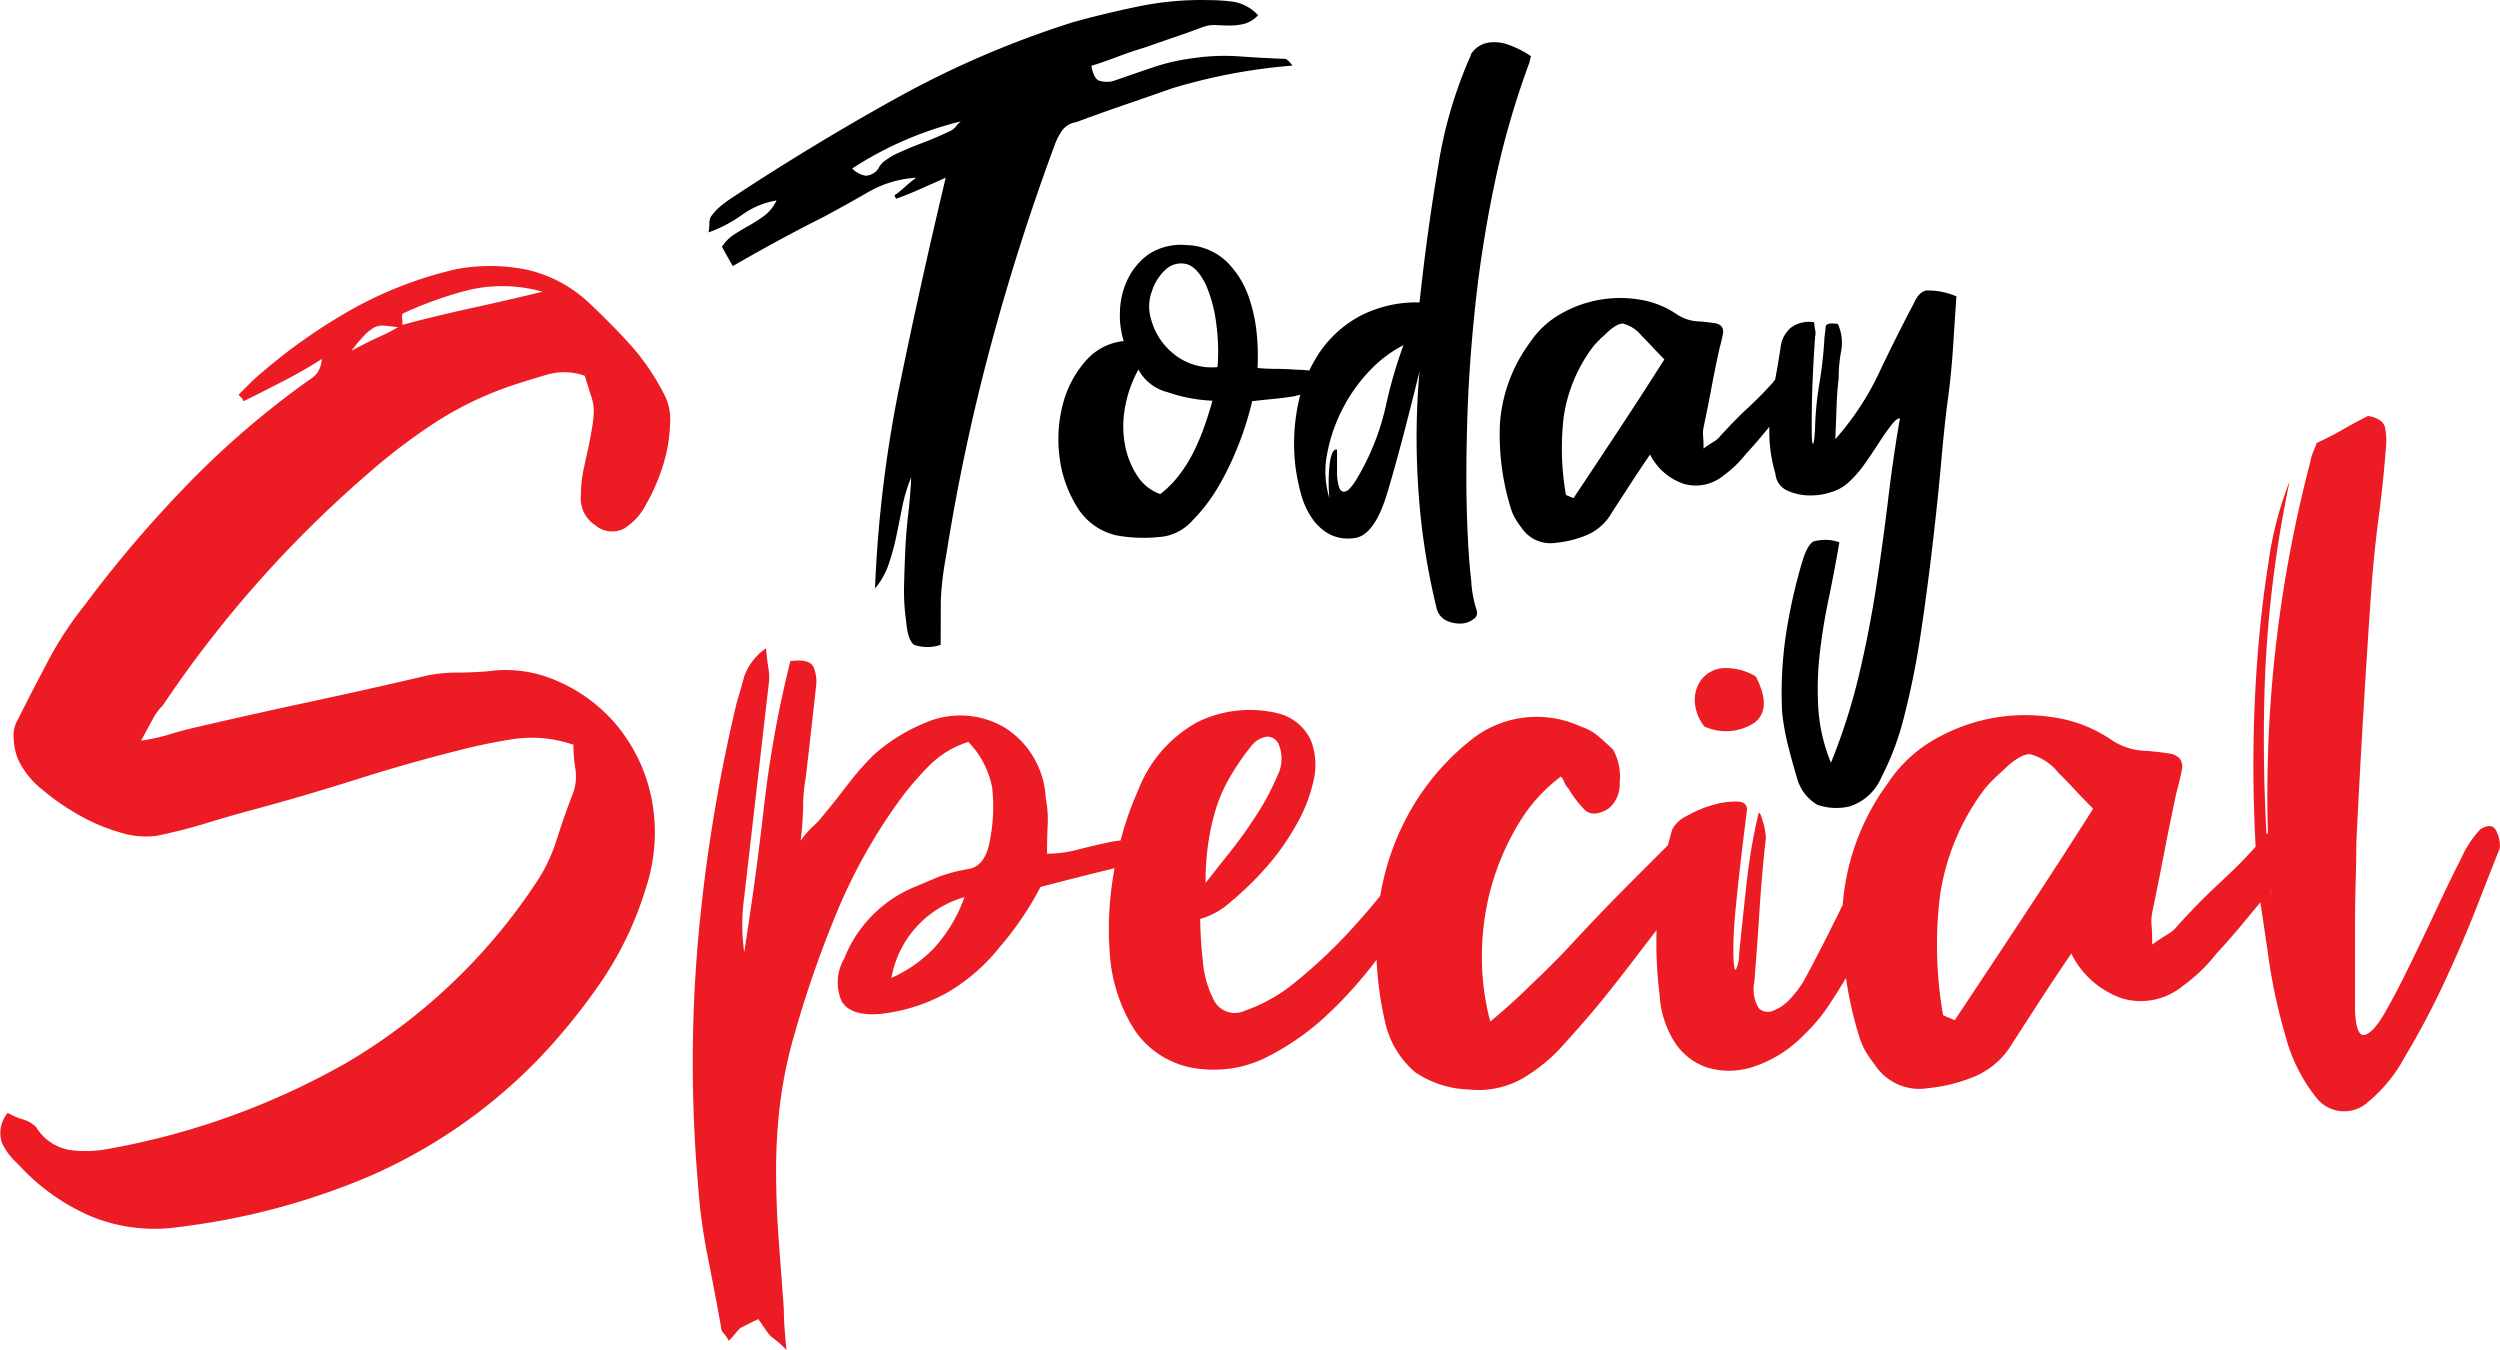
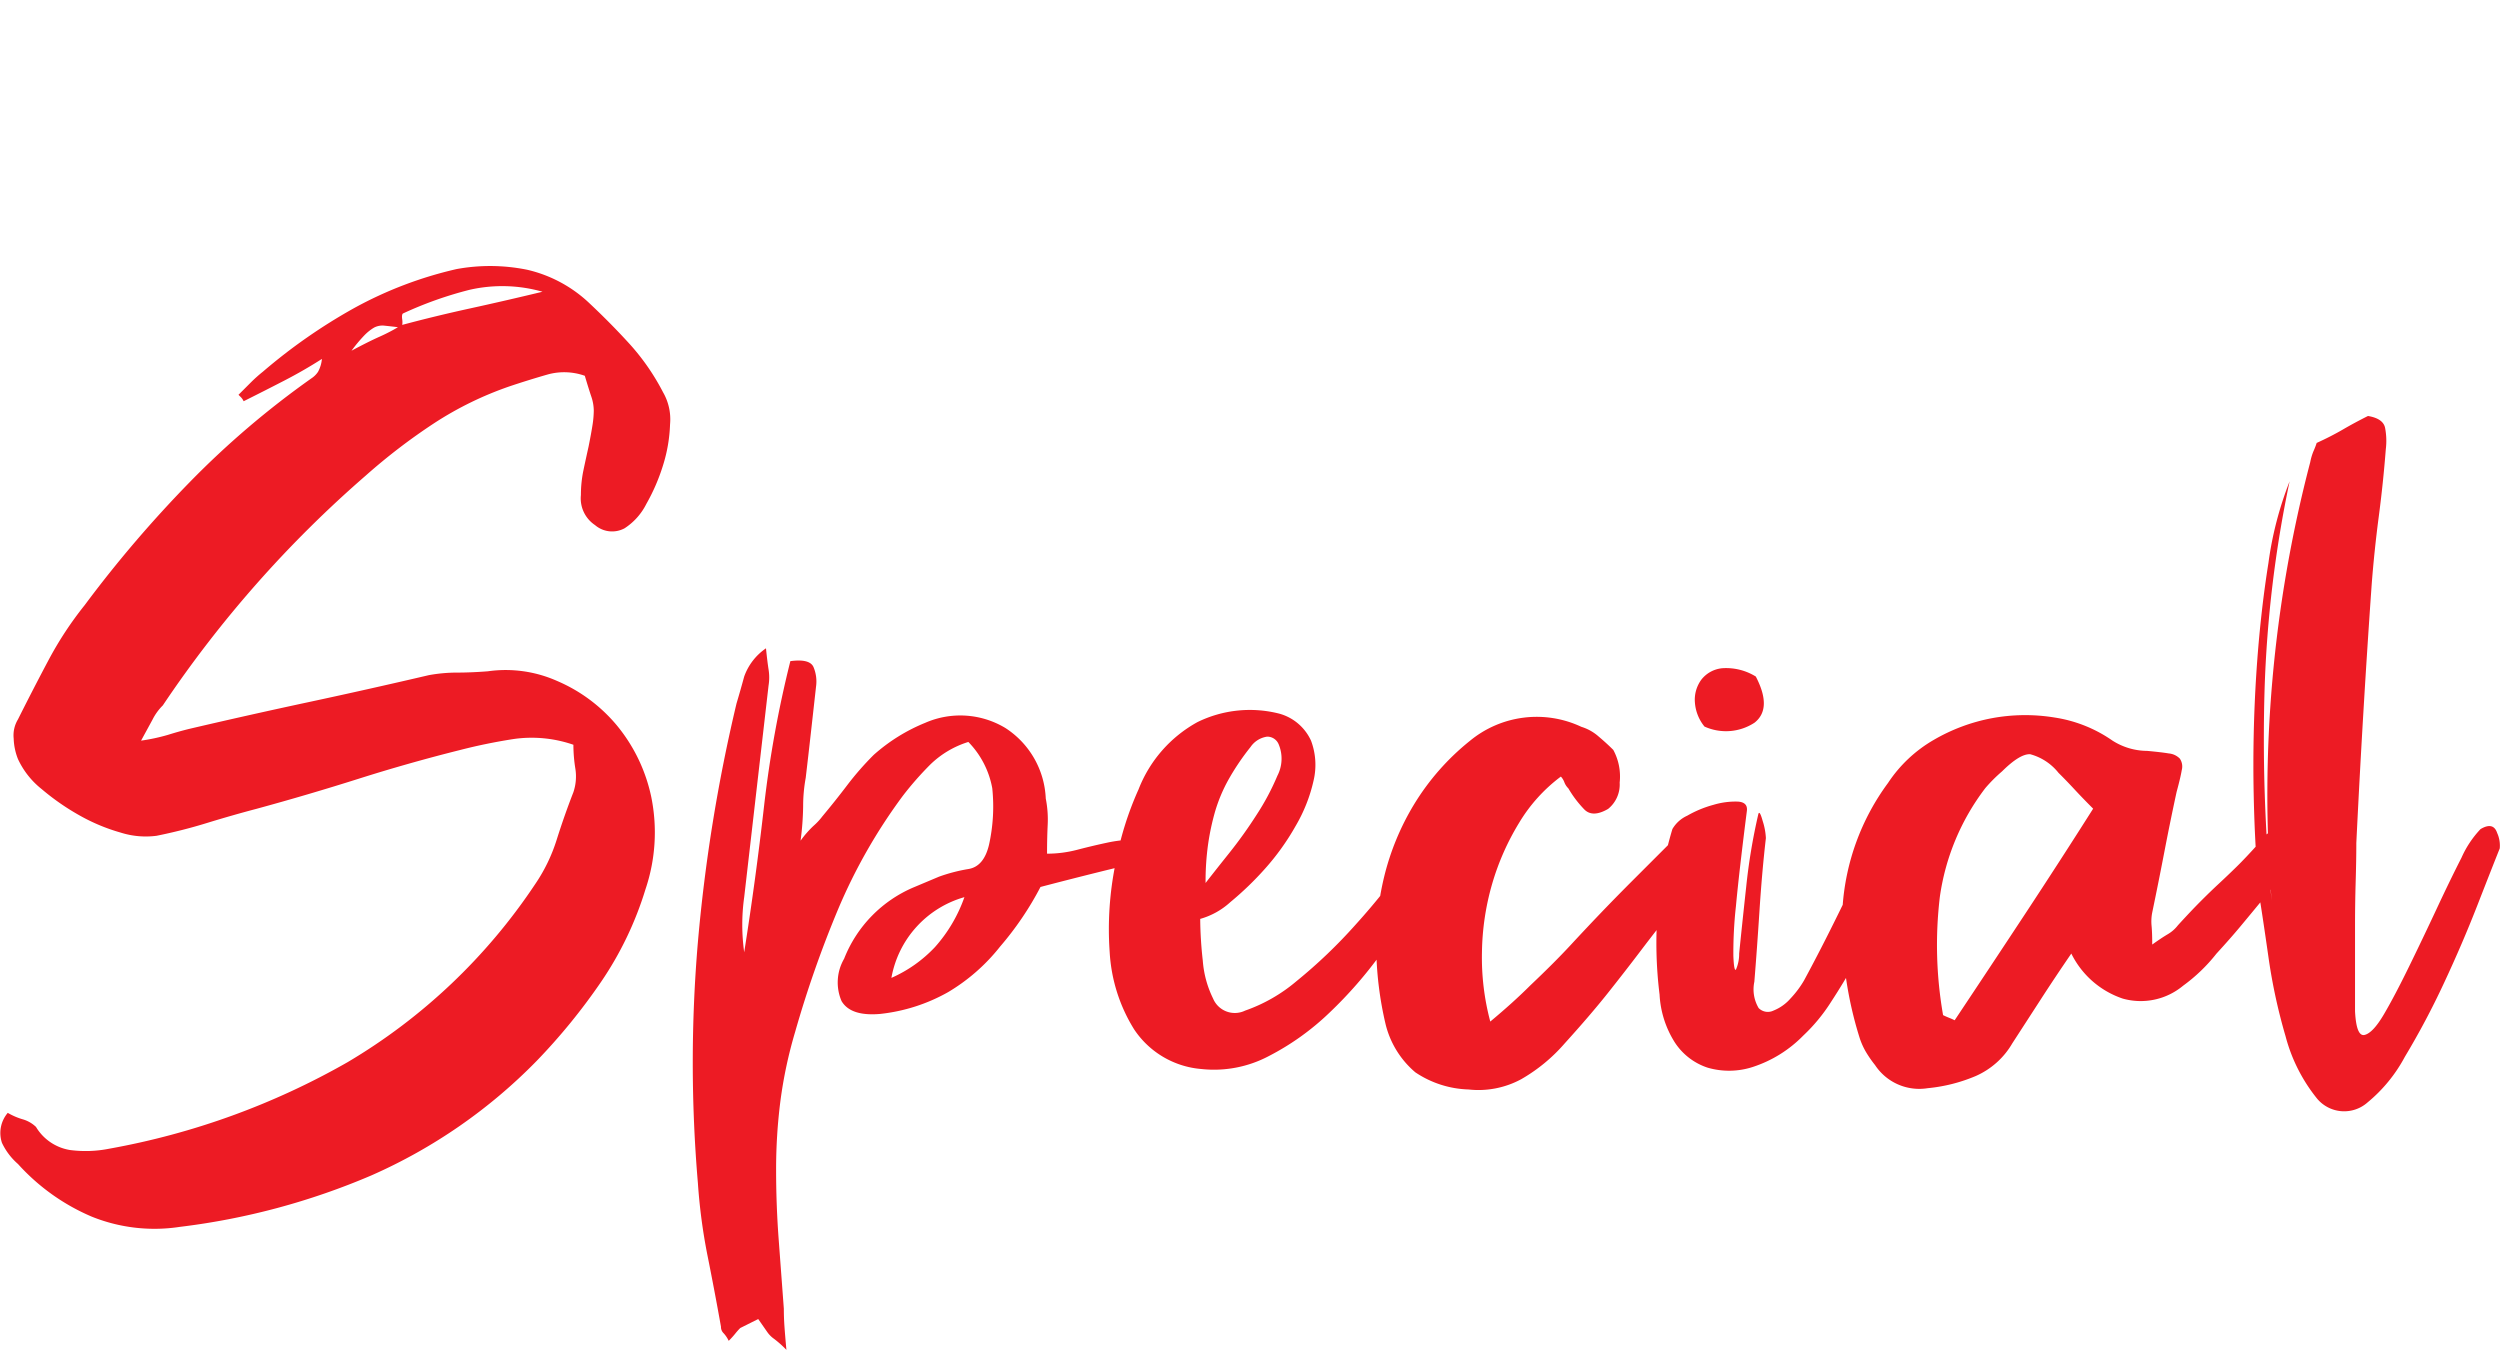
<svg xmlns="http://www.w3.org/2000/svg" width="58.271" height="31.462" viewBox="0 0 58.271 31.462">
  <g transform="translate(-111.244 -791.041)">
    <path d="M2.532-130.75a4.443,4.443,0,0,0,.628-.135q.239-.075.478-.135,1.405-.329,2.8-.628t2.8-.628a3.673,3.673,0,0,1,.658-.06q.329,0,.717-.03a2.95,2.95,0,0,1,1.614.224,3.708,3.708,0,0,1,1.39,1.031,3.866,3.866,0,0,1,.807,1.674,4.137,4.137,0,0,1-.135,2.152,7.944,7.944,0,0,1-1.031,2.152,14.1,14.1,0,0,1-1.51,1.853A12.351,12.351,0,0,1,7.9-120.616a16.324,16.324,0,0,1-4.469,1.2,3.906,3.906,0,0,1-2.048-.239,4.892,4.892,0,0,1-1.719-1.226,1.506,1.506,0,0,1-.374-.493.723.723,0,0,1,.135-.7,1.555,1.555,0,0,0,.344.149.743.743,0,0,1,.314.179,1.136,1.136,0,0,0,.792.538,2.8,2.8,0,0,0,.912-.03,17.4,17.4,0,0,0,5.56-2.018,13.534,13.534,0,0,0,4.365-4.14,3.918,3.918,0,0,0,.508-1.046q.179-.568.389-1.106a1.154,1.154,0,0,0,.045-.553,3.545,3.545,0,0,1-.045-.553,2.972,2.972,0,0,0-1.39-.134q-.643.1-1.241.254-1.2.3-2.377.673t-2.377.7q-.568.15-1.151.329a12.042,12.042,0,0,1-1.181.3,1.941,1.941,0,0,1-.837-.075,4.36,4.36,0,0,1-.957-.4,5.552,5.552,0,0,1-.882-.613,1.927,1.927,0,0,1-.553-.7,1.405,1.405,0,0,1-.1-.478.717.717,0,0,1,.1-.448q.359-.717.717-1.39a8.229,8.229,0,0,1,.837-1.271,28.2,28.2,0,0,1,2.451-2.87,20.5,20.5,0,0,1,2.84-2.421.533.533,0,0,0,.149-.149.759.759,0,0,0,.09-.3q-.419.269-.882.508t-.942.478a.349.349,0,0,0-.06-.09l-.06-.06.284-.284a3.449,3.449,0,0,1,.284-.254,12.921,12.921,0,0,1,2.122-1.48,9.212,9.212,0,0,1,2.392-.912,4.332,4.332,0,0,1,1.644.015,3.131,3.131,0,0,1,1.465.792q.508.478.942.957a5.294,5.294,0,0,1,.762,1.106,1.263,1.263,0,0,1,.164.747,3.569,3.569,0,0,1-.164.957,4.516,4.516,0,0,1-.389.9,1.446,1.446,0,0,1-.508.568.611.611,0,0,1-.688-.075.747.747,0,0,1-.329-.7,2.823,2.823,0,0,1,.06-.583q.06-.284.12-.553.06-.3.09-.493a2.292,2.292,0,0,0,.03-.344,1.047,1.047,0,0,0-.06-.329q-.06-.179-.149-.478a1.438,1.438,0,0,0-.867-.03q-.419.12-.867.269a7.955,7.955,0,0,0-1.779.867,13.929,13.929,0,0,0-1.6,1.226,26.984,26.984,0,0,0-4.723,5.351,1.261,1.261,0,0,0-.239.329Q2.712-131.079,2.532-130.75ZM8.6-140.435q.777-.209,1.6-.389t1.689-.389a3.43,3.43,0,0,0-1.7-.045,8.8,8.8,0,0,0-1.555.553q-.03.03-.015.135a.419.419,0,0,1-.015.194q-.239-.03-.389-.045a.418.418,0,0,0-.254.045,1.1,1.1,0,0,0-.224.179,3.5,3.5,0,0,0-.3.359q.389-.209.658-.329A4.094,4.094,0,0,0,8.6-140.435Zm13.213,9.716a2.212,2.212,0,0,0-.882.523,7.507,7.507,0,0,0-.643.732,12.745,12.745,0,0,0-1.51,2.646,25.462,25.462,0,0,0-1,2.855,10.367,10.367,0,0,0-.344,1.614,12.545,12.545,0,0,0-.1,1.614q0,.807.06,1.614l.12,1.614q0,.209.015.419t.045.538a2.513,2.513,0,0,0-.284-.254.643.643,0,0,1-.164-.164l-.209-.3-.419.209a1.623,1.623,0,0,0-.12.135,2.034,2.034,0,0,1-.149.164.7.7,0,0,0-.12-.179.2.2,0,0,1-.06-.149q-.149-.837-.314-1.659a13.255,13.255,0,0,1-.224-1.689,33.077,33.077,0,0,1,0-5.62,38.438,38.438,0,0,1,.9-5.56q.09-.3.179-.628a1.342,1.342,0,0,1,.508-.658q.03.3.06.493a1.175,1.175,0,0,1,0,.374l-.568,4.933a4.628,4.628,0,0,0,0,1.285q.269-1.7.463-3.408a26.111,26.111,0,0,1,.613-3.378q.448-.06.538.135a.864.864,0,0,1,.06.463l-.12,1.076q-.06.538-.12,1.046a3.669,3.669,0,0,0-.06.658,6.687,6.687,0,0,1-.06.807,2.353,2.353,0,0,1,.3-.344,1.469,1.469,0,0,0,.209-.224q.3-.359.583-.732a6.874,6.874,0,0,1,.613-.7,4.158,4.158,0,0,1,1.2-.747,2.037,2.037,0,0,1,1.868.12,2.058,2.058,0,0,1,.942,1.644,2.506,2.506,0,0,1,.045.613q-.015.314-.015.673a2.771,2.771,0,0,0,.7-.09q.344-.09.688-.164a3.228,3.228,0,0,1,.688-.075,1.819,1.819,0,0,1,.7.149,1.016,1.016,0,0,0-.254.194.577.577,0,0,1-.254.164q-.419.09-1.136.269t-1.285.329a7.286,7.286,0,0,1-.942,1.39,4.418,4.418,0,0,1-1.211,1.061,4.108,4.108,0,0,1-1.584.508q-.688.06-.9-.3a1.1,1.1,0,0,1,.06-.986,3,3,0,0,1,1.644-1.674l.568-.239a3.871,3.871,0,0,1,.688-.179q.359-.06.478-.568a4.117,4.117,0,0,0,.075-1.315A2.073,2.073,0,0,0,21.814-130.72Zm-1.794,5.5a3.126,3.126,0,0,0,1.016-.717,3.473,3.473,0,0,0,.688-1.166A2.392,2.392,0,0,0,20.021-125.219Zm12.316-1.943a15.82,15.82,0,0,1-.9,1.375,9.863,9.863,0,0,1-1.2,1.375,6,6,0,0,1-1.42,1.016,2.727,2.727,0,0,1-1.569.3,2.085,2.085,0,0,1-1.569-.927,3.813,3.813,0,0,1-.568-1.794,7.625,7.625,0,0,1,.135-2.063,7.447,7.447,0,0,1,.538-1.734,3.049,3.049,0,0,1,1.375-1.569,2.774,2.774,0,0,1,1.913-.194,1.149,1.149,0,0,1,.732.628,1.6,1.6,0,0,1,.06.927,3.663,3.663,0,0,1-.419,1.061,5.686,5.686,0,0,1-.717,1,7.287,7.287,0,0,1-.807.777,1.734,1.734,0,0,1-.7.389,9.175,9.175,0,0,0,.06.972,2.4,2.4,0,0,0,.239.882.549.549,0,0,0,.747.284,3.778,3.778,0,0,0,1.2-.688,11.8,11.8,0,0,0,1.375-1.315,16.01,16.01,0,0,0,1.315-1.659q.448-.448.583-.433t.09.254a2.463,2.463,0,0,1-.209.583Q32.457-127.372,32.337-127.162ZM28.391-130.6a5.6,5.6,0,0,0-.523.777,3.658,3.658,0,0,0-.3.717,5.71,5.71,0,0,0-.164.762,6.266,6.266,0,0,0-.06.912q.209-.269.553-.7t.643-.9a5.652,5.652,0,0,0,.478-.9.864.864,0,0,0,.03-.732.287.287,0,0,0-.269-.179A.563.563,0,0,0,28.391-130.6Zm7.234.688a3.756,3.756,0,0,0-.972,1.076,5.866,5.866,0,0,0-.628,1.42,6.024,6.024,0,0,0-.239,1.6,5.781,5.781,0,0,0,.194,1.614q.538-.448.927-.837.568-.538.942-.942t.717-.762q.344-.359.732-.747l.957-.957a1.463,1.463,0,0,1,.628-.433.8.8,0,0,1,.747.254q-.06.12-.12.269a.8.8,0,0,1-.179.269q-.628.688-1.046,1.211t-.792,1.016q-.374.493-.777,1t-1,1.166a3.917,3.917,0,0,1-1.016.837,2.094,2.094,0,0,1-1.226.239,2.349,2.349,0,0,1-1.241-.4,2.133,2.133,0,0,1-.7-1.151,8.168,8.168,0,0,1-.209-1.629,6.635,6.635,0,0,1,.179-1.764,5.987,5.987,0,0,1,.7-1.7,5.676,5.676,0,0,1,1.3-1.48,2.445,2.445,0,0,1,2.6-.329,1.09,1.09,0,0,1,.4.224q.194.164.344.314a1.3,1.3,0,0,1,.149.762.73.73,0,0,1-.269.613q-.359.209-.553.015a2.55,2.55,0,0,1-.374-.493.4.4,0,0,1-.09-.134A.4.4,0,0,0,35.625-129.913Zm7.862,2.242q-.179.389-.419.927t-.538,1.076q-.3.538-.613,1.016a4.042,4.042,0,0,1-.643.777,2.9,2.9,0,0,1-1.181.732,1.787,1.787,0,0,1-1.046.015,1.455,1.455,0,0,1-.762-.583,2.3,2.3,0,0,1-.359-1.121,9.772,9.772,0,0,1-.045-1.958,8.457,8.457,0,0,1,.344-1.9A.765.765,0,0,1,38.57-129a2.566,2.566,0,0,1,.613-.254,1.78,1.78,0,0,1,.568-.075q.239.015.209.224-.179,1.405-.254,2.212a9.859,9.859,0,0,0-.06,1.166q.015.359.06.314a.909.909,0,0,0,.075-.374q.06-.6.164-1.555a13.771,13.771,0,0,1,.284-1.7q.03-.09.1.164a1.523,1.523,0,0,1,.075.4q-.09.777-.149,1.689t-.12,1.659a.855.855,0,0,0,.1.613.3.3,0,0,0,.344.06,1.037,1.037,0,0,0,.4-.284,2.293,2.293,0,0,0,.314-.419q.389-.718.822-1.6t.762-1.51a.5.5,0,0,1,.254-.209.483.483,0,0,1,.344-.045.291.291,0,0,1,.194.239A.991.991,0,0,1,43.488-127.671Zm-3.318-4.574q.389.747-.03,1.076a1.215,1.215,0,0,1-1.166.09,1,1,0,0,1-.224-.568.791.791,0,0,1,.149-.523.7.7,0,0,1,.493-.269A1.316,1.316,0,0,1,40.169-132.244Zm7.354,6.457q-.389.568-.717,1.076l-.658,1.016a1.842,1.842,0,0,1-.852.762,3.784,3.784,0,0,1-1.121.284,1.234,1.234,0,0,1-1.226-.538,2.725,2.725,0,0,1-.209-.3,1.652,1.652,0,0,1-.149-.329,8.817,8.817,0,0,1-.4-3.049,5.478,5.478,0,0,1,1.061-2.9,3.185,3.185,0,0,1,1.061-1,4.244,4.244,0,0,1,1.36-.508,4.248,4.248,0,0,1,1.465-.015,3.192,3.192,0,0,1,1.345.538,1.519,1.519,0,0,0,.807.239q.329.03.508.06a.407.407,0,0,1,.254.12.325.325,0,0,1,.045.269q-.03.179-.12.508-.149.688-.284,1.39t-.284,1.42a1.09,1.09,0,0,0-.015.314q.015.164.015.433.209-.15.359-.239a.823.823,0,0,0,.239-.209q.3-.329.523-.553t.433-.419q.209-.194.419-.4t.508-.538a.992.992,0,0,1,.493-.389,2.788,2.788,0,0,1,.822.12q-.09.149-.164.284a2.22,2.22,0,0,1-.164.254q-.329.359-.553.628t-.433.523q-.209.254-.433.523t-.553.628a3.913,3.913,0,0,1-.777.747,1.544,1.544,0,0,1-1.405.3A2.073,2.073,0,0,1,47.523-125.787Zm-2.989,1.435q.06.03.135.06t.135.06q.837-1.256,1.644-2.481t1.584-2.451q-.239-.239-.433-.448T47.224-130a1.262,1.262,0,0,0-.658-.433q-.239-.015-.658.4a3.575,3.575,0,0,0-.389.389,5.419,5.419,0,0,0-1.061,2.541A9.5,9.5,0,0,0,44.534-124.352Zm12.526-4.335q.3-.179.389.09a.706.706,0,0,1,.06.359q-.179.448-.523,1.33t-.777,1.809a18.444,18.444,0,0,1-.912,1.719,3.523,3.523,0,0,1-.867,1.061.822.822,0,0,1-1.181-.09,3.879,3.879,0,0,1-.732-1.45,13.073,13.073,0,0,1-.4-1.853q-.135-.942-.194-1.3-.12-1.076-.149-2.481t.06-2.8q.09-1.39.284-2.6a8.167,8.167,0,0,1,.493-1.9,27.7,27.7,0,0,0-.583,4.843,39.227,39.227,0,0,0,.164,4.933,30.615,30.615,0,0,1,.9-10.224,1.3,1.3,0,0,1,.075-.254q.045-.1.075-.194.329-.149.613-.314t.583-.314q.359.06.4.284a1.607,1.607,0,0,1,.015.493q-.06.777-.164,1.569t-.164,1.569q-.209,2.96-.359,6.039,0,.389-.015.9t-.015,1.046v1.973q.03.6.224.553t.448-.478q.254-.433.583-1.106t.643-1.345q.314-.673.583-1.2A2.359,2.359,0,0,1,57.06-128.687Z" transform="translate(112 939.054)" fill="#ed1b24" />
-     <path d="M5.338-42.284a.935.935,0,0,1-.618,0q-.147-.1-.186-.549a4.978,4.978,0,0,1-.049-.824q.01-.412.029-.844.02-.412.069-.834t.069-.853a3.659,3.659,0,0,0-.206.677q-.069.343-.137.677a5.73,5.73,0,0,1-.177.657,1.738,1.738,0,0,1-.324.579,29.64,29.64,0,0,1,.579-4.757q.481-2.344,1.069-4.816l-.618.275q-.265.118-.539.216l-.039-.078a2.693,2.693,0,0,0,.255-.206,2.694,2.694,0,0,1,.255-.206,2.533,2.533,0,0,0-1.118.333q-.51.294-1.02.569-1.02.51-2.138,1.157-.059-.1-.118-.206t-.137-.245a.982.982,0,0,1,.284-.284q.167-.108.343-.206a3.544,3.544,0,0,0,.353-.226.972.972,0,0,0,.294-.363,1.914,1.914,0,0,0-.8.333,3.2,3.2,0,0,1-.785.412,1.321,1.321,0,0,0,.02-.216.279.279,0,0,1,.039-.157A1.249,1.249,0,0,1,.2-52.5a2.761,2.761,0,0,1,.235-.177q1.9-1.255,3.864-2.344A22.364,22.364,0,0,1,8.438-56.8q.785-.216,1.56-.373a7.17,7.17,0,0,1,1.6-.137,4.3,4.3,0,0,1,.569.039,1,1,0,0,1,.569.314.688.688,0,0,1-.324.2,1.411,1.411,0,0,1-.324.039q-.157,0-.324-.01a.781.781,0,0,0-.324.049q-.314.118-.657.235t-.677.235q-.333.1-.638.216t-.618.216q.059.294.177.343a.61.61,0,0,0,.333.01q.451-.157.912-.314a4.691,4.691,0,0,1,.932-.216A4.94,4.94,0,0,1,12.282-56q.549.039,1.079.059.059,0,.177.157a13.3,13.3,0,0,0-2.805.53q-.569.2-1.128.392T8.5-54.466a.491.491,0,0,0-.324.186,1.449,1.449,0,0,0-.186.363q-.863,2.334-1.5,4.718a47.366,47.366,0,0,0-1.03,4.875,7.142,7.142,0,0,0-.118,1Zm-2.06-11.1a.569.569,0,0,0,.314.167.385.385,0,0,0,.294-.167.489.489,0,0,1,.157-.186q.1-.069.2-.128.333-.157.647-.275t.647-.275a.357.357,0,0,0,.157-.118.5.5,0,0,1,.118-.118A8.221,8.221,0,0,0,3.278-53.387Zm10.338,5.3q-.216.039-.52.069t-.461.049H12.6a7.3,7.3,0,0,1-.3.971,6.85,6.85,0,0,1-.481,1.01,3.929,3.929,0,0,1-.608.8,1.155,1.155,0,0,1-.647.373,3.558,3.558,0,0,1-1.118-.02,1.444,1.444,0,0,1-.942-.687,2.848,2.848,0,0,1-.4-1.187,3.208,3.208,0,0,1,.088-1.206,2.443,2.443,0,0,1,.52-.981,1.354,1.354,0,0,1,.893-.471,2.012,2.012,0,0,1-.088-.687,1.834,1.834,0,0,1,.177-.745,1.522,1.522,0,0,1,.49-.589,1.368,1.368,0,0,1,.873-.216,1.413,1.413,0,0,1,.961.4,2.163,2.163,0,0,1,.51.834,3.682,3.682,0,0,1,.186.932,5.155,5.155,0,0,1,.01.7q.235.02.451.02t.451.02q.608,0,.647.235T13.616-48.09ZM9.948-48.7a2.856,2.856,0,0,0-.314.893,2.391,2.391,0,0,0,0,.863,1.982,1.982,0,0,0,.284.716,1.054,1.054,0,0,0,.539.432,2.424,2.424,0,0,0,.461-.471,3.342,3.342,0,0,0,.353-.588,5.634,5.634,0,0,0,.245-.608q.1-.294.157-.51a3.671,3.671,0,0,1-1.049-.2A1.054,1.054,0,0,1,9.948-48.7Zm1.844-.059a4.729,4.729,0,0,0-.029-1,3.268,3.268,0,0,0-.245-.922q-.216-.432-.471-.481a.525.525,0,0,0-.461.128,1.165,1.165,0,0,0-.324.51,1,1,0,0,0-.02.647,1.53,1.53,0,0,0,.53.814A1.392,1.392,0,0,0,11.792-48.757Zm5.9-7.278a.548.548,0,0,1,.147-.167.6.6,0,0,1,.284-.118.935.935,0,0,1,.412.039,2.283,2.283,0,0,1,.569.284.057.057,0,0,0-.02.039.161.161,0,0,1-.01.049.161.161,0,0,0-.01.049,19.7,19.7,0,0,0-.814,2.825A28.578,28.578,0,0,0,17.8-50.2q-.147,1.383-.186,2.638t-.01,2.217q.029.961.1,1.56a2.749,2.749,0,0,0,.128.7.174.174,0,0,1-.078.206.513.513,0,0,1-.284.1.734.734,0,0,1-.343-.069.43.43,0,0,1-.235-.314,16.013,16.013,0,0,1-.422-2.786,17.7,17.7,0,0,1,.029-2.707q-.451,1.844-.755,2.844t-.775,1.04a.935.935,0,0,1-.6-.108,1.214,1.214,0,0,1-.4-.392,1.9,1.9,0,0,1-.235-.539,4.9,4.9,0,0,1-.118-.569,4.521,4.521,0,0,1,.049-1.491,3.38,3.38,0,0,1,.51-1.236,2.661,2.661,0,0,1,.942-.844,2.861,2.861,0,0,1,1.383-.314q.177-1.648.432-3.158A10.258,10.258,0,0,1,17.7-56.035ZM14.4-45.7a3.807,3.807,0,0,1,.01-.834q.049-.324.167-.3v.481a1.26,1.26,0,0,0,.049.4q.049.137.167.088t.333-.441a5.753,5.753,0,0,0,.588-1.54,10.64,10.64,0,0,1,.412-1.422,2.9,2.9,0,0,0-.8.608,3.779,3.779,0,0,0-.628.893,3.759,3.759,0,0,0-.353,1.04A2.1,2.1,0,0,0,14.4-45.7Zm7.474-1.02q-.255.373-.471.706l-.432.667a1.209,1.209,0,0,1-.559.5,2.483,2.483,0,0,1-.736.186.81.81,0,0,1-.8-.353,1.785,1.785,0,0,1-.137-.2,1.084,1.084,0,0,1-.1-.216,5.785,5.785,0,0,1-.265-2,3.6,3.6,0,0,1,.7-1.9,2.09,2.09,0,0,1,.7-.657,2.786,2.786,0,0,1,.893-.333,2.789,2.789,0,0,1,.961-.01,2.1,2.1,0,0,1,.883.353,1,1,0,0,0,.53.157q.216.02.333.039a.267.267,0,0,1,.167.078.213.213,0,0,1,.029.177q-.02.118-.078.333-.1.451-.186.912t-.186.932a.716.716,0,0,0-.01.206q.01.108.01.284.137-.1.235-.157a.54.54,0,0,0,.157-.137q.2-.216.343-.363t.284-.275q.137-.128.275-.265t.333-.353a.651.651,0,0,1,.324-.255,1.831,1.831,0,0,1,.539.078q-.059.1-.108.186a1.455,1.455,0,0,1-.108.167q-.216.235-.363.412l-.284.343-.284.343q-.147.177-.363.412a2.567,2.567,0,0,1-.51.49,1.013,1.013,0,0,1-.922.2A1.36,1.36,0,0,1,21.875-46.717Zm-1.962.942q.039.02.088.039t.088.039q.549-.824,1.079-1.628t1.04-1.609q-.157-.157-.284-.294t-.245-.255a.829.829,0,0,0-.432-.284q-.157-.01-.432.265a2.348,2.348,0,0,0-.255.255,3.556,3.556,0,0,0-.7,1.667A6.236,6.236,0,0,0,19.913-45.776ZM26.5-46.07a1.015,1.015,0,0,1-.4.226,1.521,1.521,0,0,1-.539.078,1.25,1.25,0,0,1-.5-.118.467.467,0,0,1-.265-.383,3.509,3.509,0,0,1-.137-.765,4.249,4.249,0,0,1,.02-.706q.039-.353.108-.716t.128-.755a.7.7,0,0,1,.235-.461A.7.7,0,0,1,25.7-49.8a.77.77,0,0,0,.02.167.359.359,0,0,1,0,.167q-.039.569-.059,1.049t-.02,1.049q0,.412.029.4t.049-.343a7.331,7.331,0,0,1,.1-1.059,9.3,9.3,0,0,0,.118-1.059q.02-.157.029-.265t.284-.069a1.052,1.052,0,0,1,.078.628,3.506,3.506,0,0,0-.059.647q-.039.333-.049.657t-.029.755A6.538,6.538,0,0,0,27.2-48.6q.4-.844.814-1.628.118-.275.294-.314a1.682,1.682,0,0,1,.706.137q-.039.569-.078,1.177t-.118,1.2q-.078.569-.157,1.461t-.2,1.922q-.118,1.03-.275,2.079a18.853,18.853,0,0,1-.383,1.922,6.456,6.456,0,0,1-.539,1.452,1.205,1.205,0,0,1-.745.677,1.357,1.357,0,0,1-.745-.039,1.031,1.031,0,0,1-.471-.608q-.118-.392-.216-.785a5.48,5.48,0,0,1-.137-.785,9.314,9.314,0,0,1,.088-1.775,12.655,12.655,0,0,1,.383-1.716q.118-.392.265-.471a1.028,1.028,0,0,1,.6.02q-.118.687-.255,1.344t-.206,1.285a7.324,7.324,0,0,0-.029,1.255,3.982,3.982,0,0,0,.294,1.255,14.2,14.2,0,0,0,.657-2.06q.245-1.04.4-2.06t.275-2.011q.118-.991.275-1.893-.059-.02-.186.137a4.468,4.468,0,0,0-.284.4q-.157.245-.343.51A2.616,2.616,0,0,1,26.5-46.07Z" transform="translate(127.831 848.354)" />
  </g>
</svg>